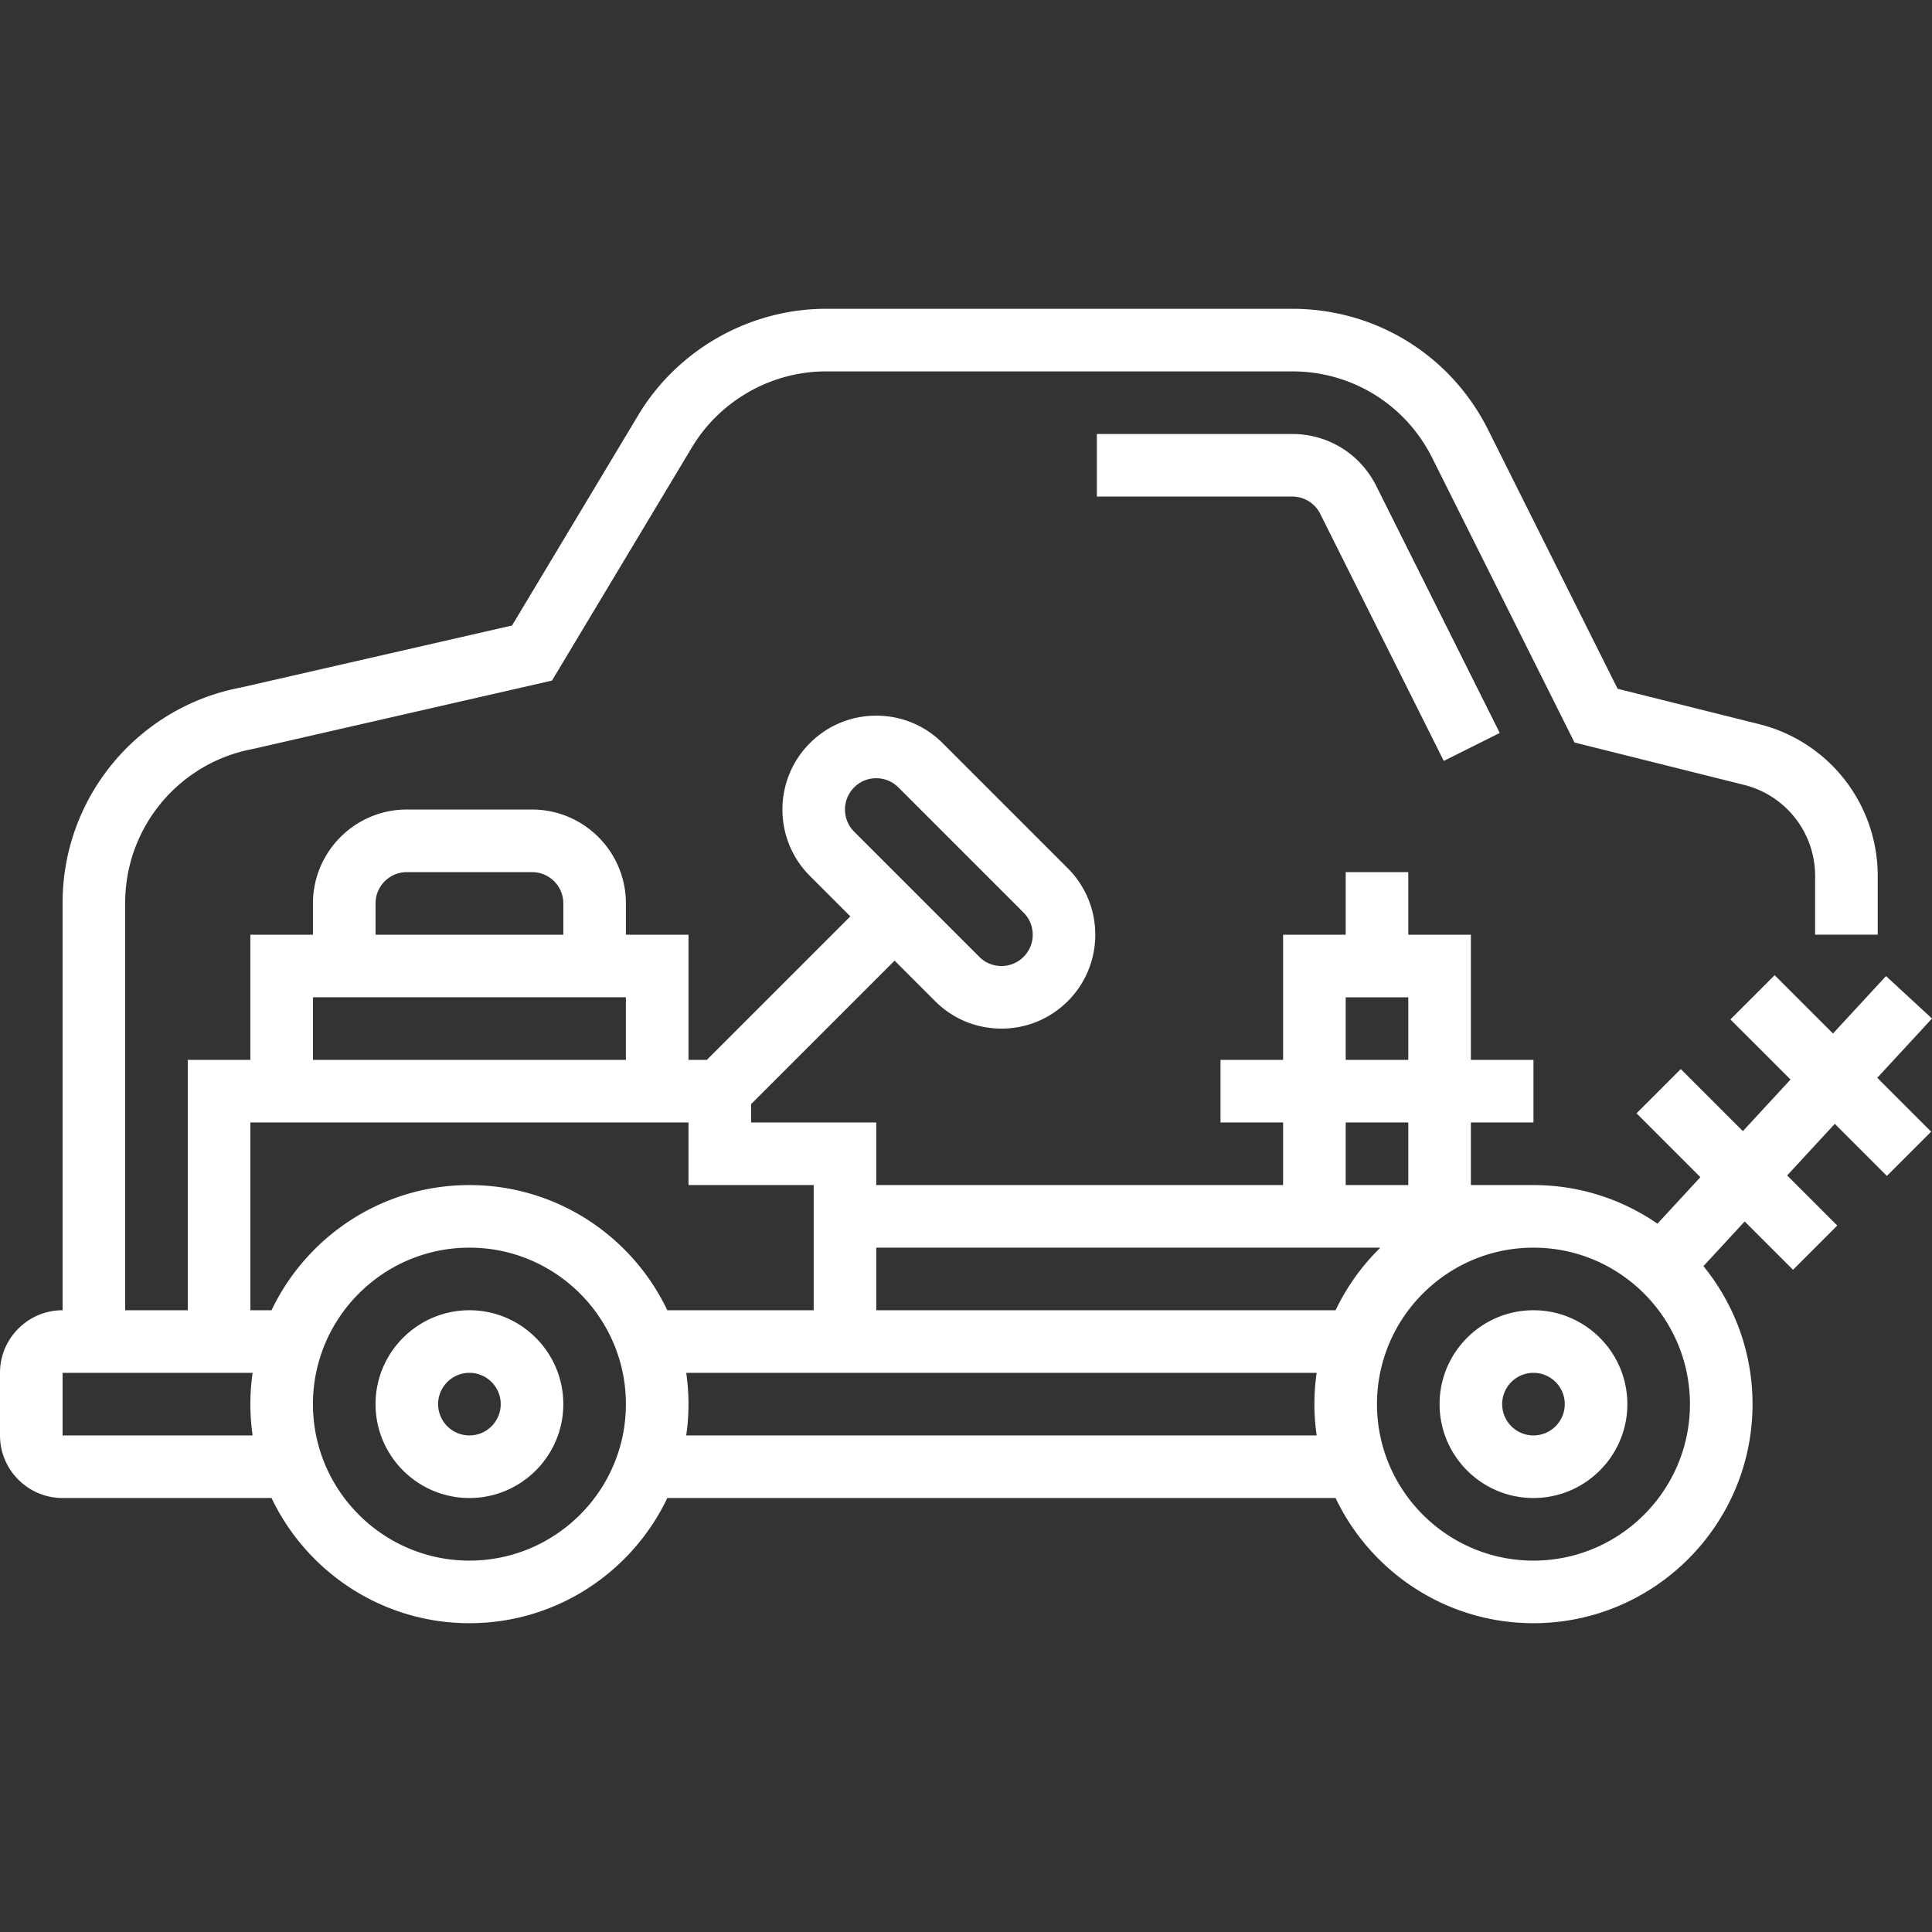
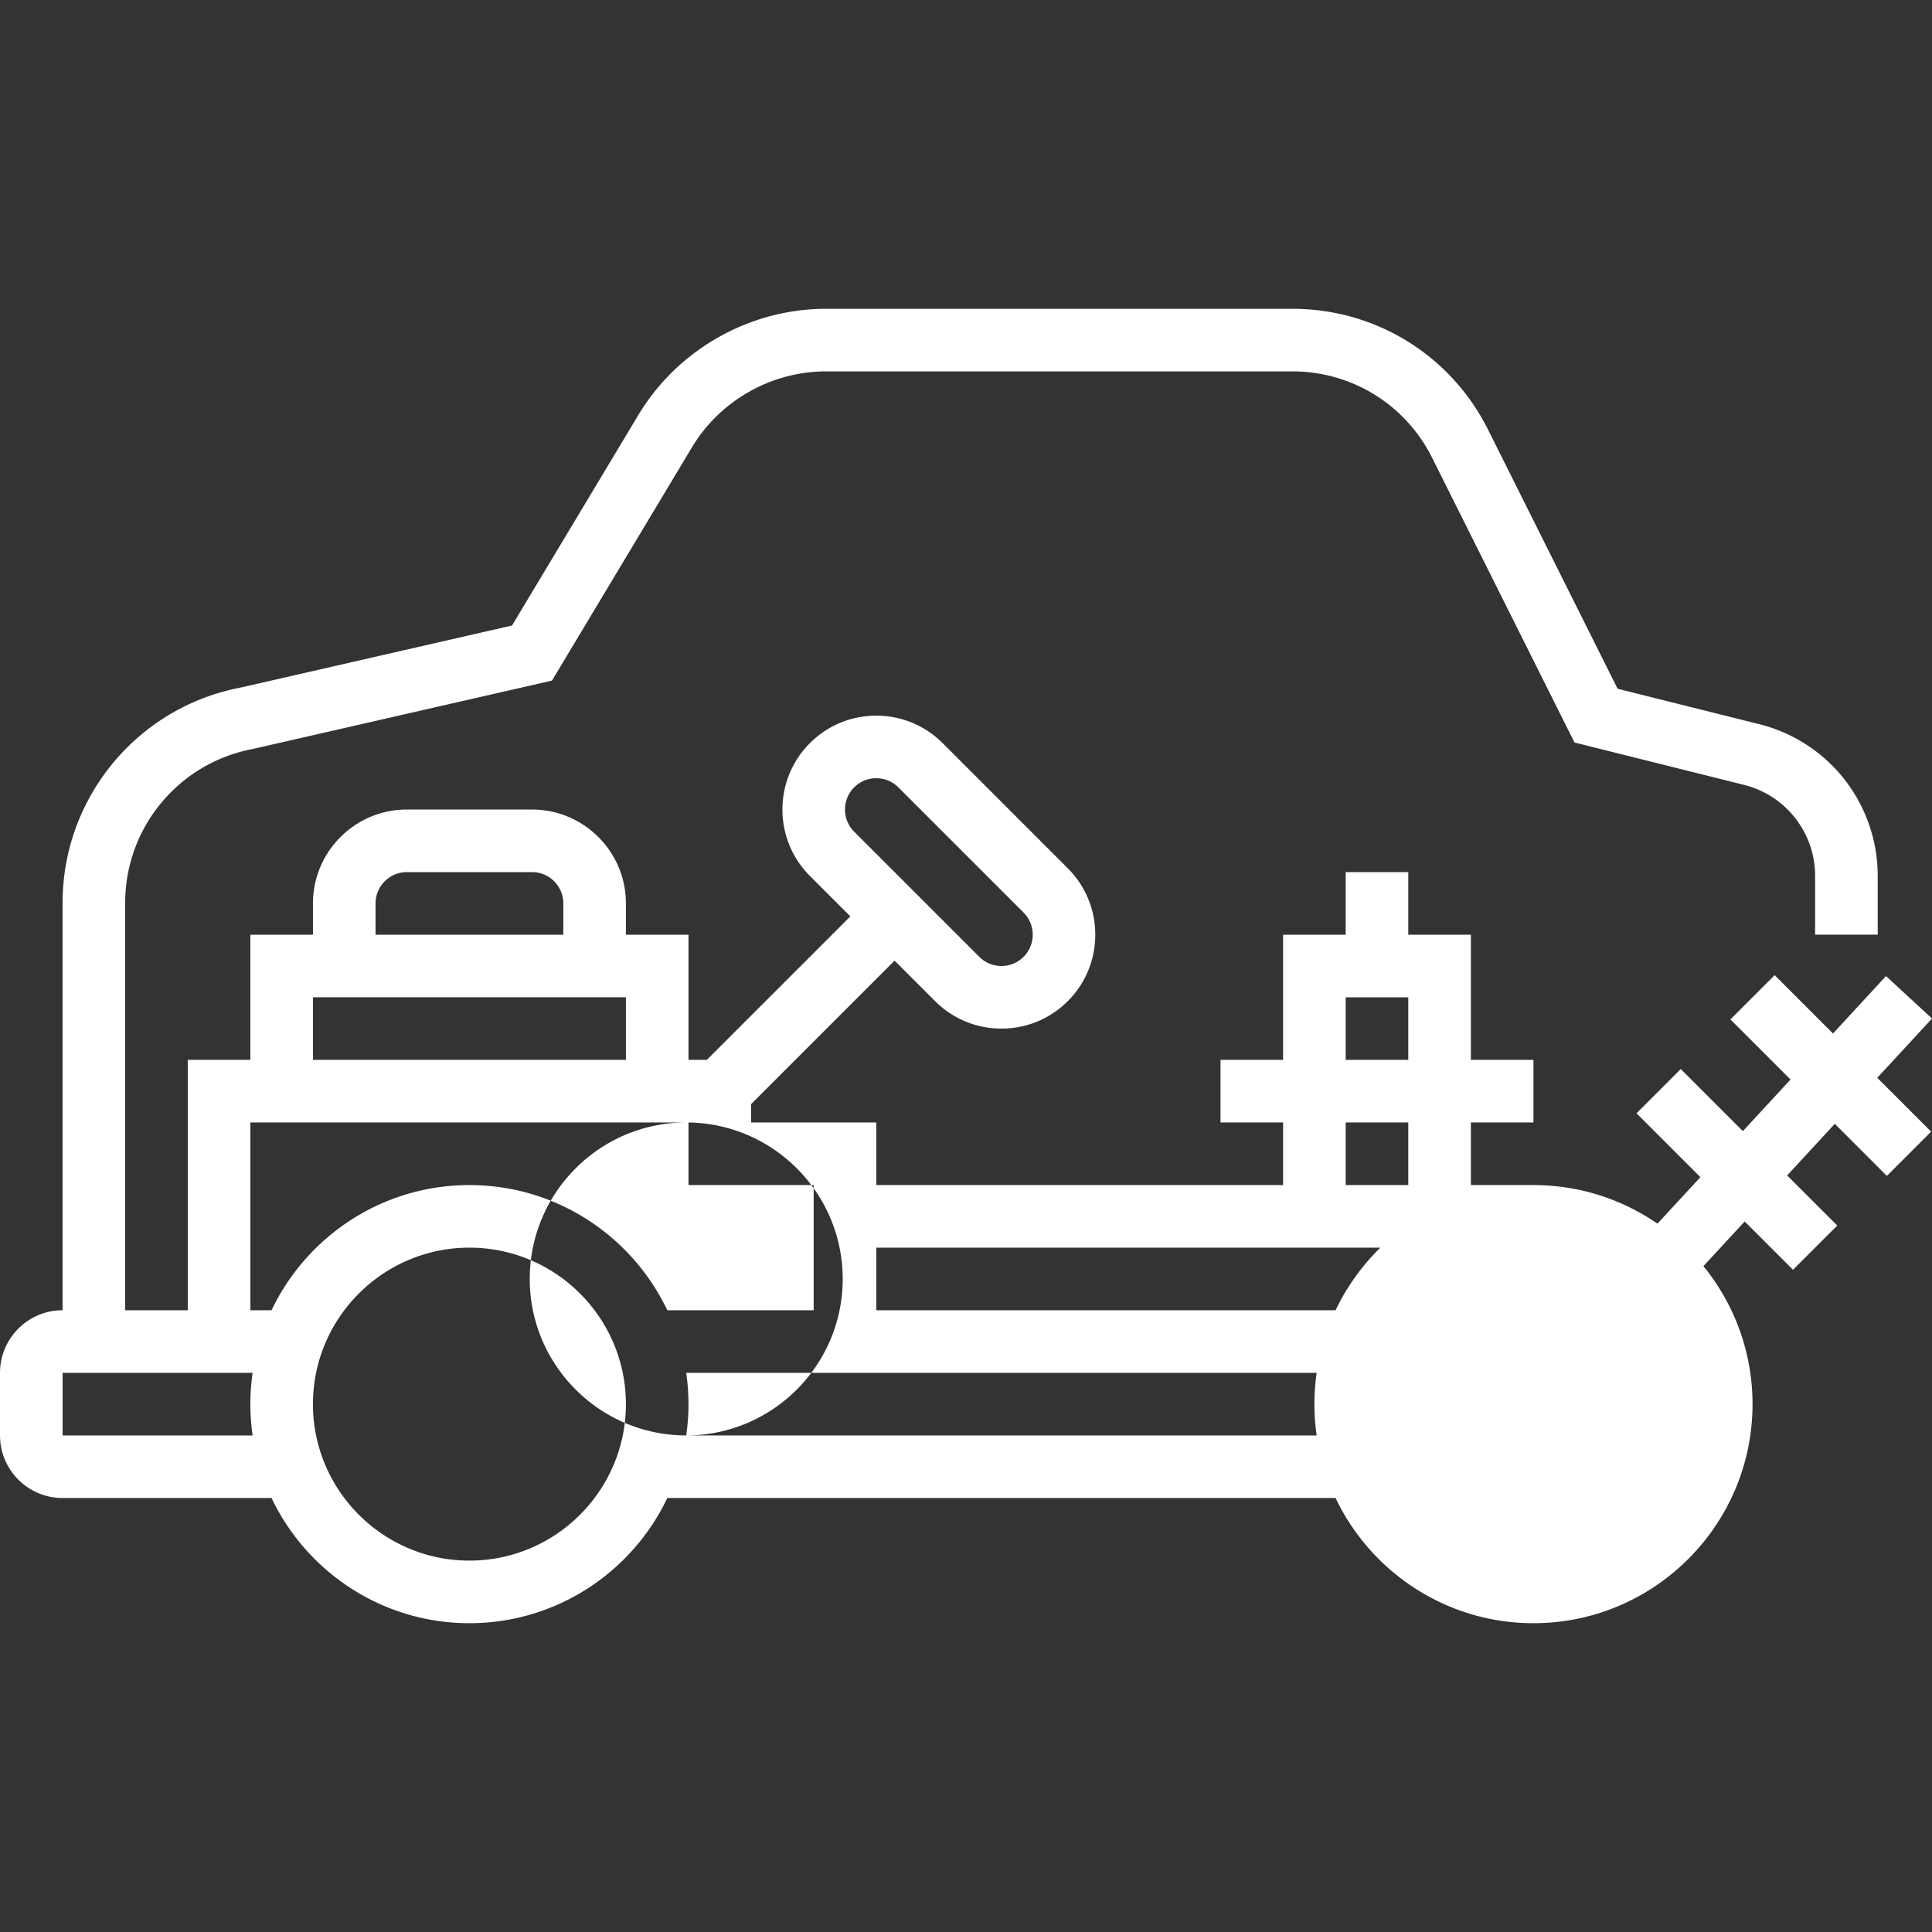
<svg xmlns="http://www.w3.org/2000/svg" version="1.1" width="512" height="512" x="0" y="0" viewBox="0 0 512 512" style="enable-background:new 0 0 512 512" xml:space="preserve" class="">
  <rect x="0" y="0" width="512" height="512" fill="#333333" stroke="none" />
  <g>
-     <path d="M342.455 115.01h-51.777v16.587h51.778a8.248 8.248 0 0 1 7.419 4.585l32.737 65.472 14.836-7.419-32.737-65.472c-4.244-8.484-12.771-13.753-22.256-13.753zM124.403 347.229c-13.72 0-24.881 11.162-24.881 24.881s11.161 24.881 24.881 24.881 24.881-11.162 24.881-24.881-11.161-24.881-24.881-24.881zm0 33.174c-4.573 0-8.294-3.721-8.294-8.294s3.721-8.294 8.294-8.294 8.294 3.721 8.294 8.294c0 4.574-3.721 8.294-8.294 8.294zM406.384 347.229c-13.72 0-24.881 11.162-24.881 24.881s11.161 24.881 24.881 24.881 24.881-11.162 24.881-24.881c-.001-13.719-11.162-24.881-24.881-24.881zm0 33.174c-4.573 0-8.294-3.721-8.294-8.294s3.721-8.294 8.294-8.294 8.294 3.721 8.294 8.294c-.001 4.574-3.721 8.294-8.294 8.294z" fill="#ffffff" opacity="1" data-original="#000000" class="" />
-     <path d="m512 269.919-12.188-11.25-14.049 15.22-15.46-15.46-11.728 11.729 15.929 15.929-12.626 13.677-16.455-16.455-11.728 11.729 16.924 16.924-11.374 12.321c-9.351-6.442-20.67-10.227-32.86-10.227h-16.587v-16.587h16.587v-16.587h-16.587v-33.174H373.21v-16.587h-16.587v16.587h-16.587v33.174h-16.587v16.587h16.587v16.587H232.219v-16.587h-33.174v-4.858l38.032-38.032 10.726 10.726c4.699 4.697 10.946 7.284 17.591 7.284s12.892-2.588 17.594-7.288c9.698-9.699 9.698-25.484-.001-35.186l-33.176-33.176c-4.698-4.696-10.945-7.283-17.591-7.283-6.646 0-12.894 2.588-17.594 7.287-9.698 9.699-9.698 25.484.001 35.186l10.723 10.721-38.033 38.032h-4.858v-33.174h-16.587v-8.294c0-13.719-11.162-24.881-24.881-24.881h-33.174c-13.719 0-24.881 11.162-24.881 24.881v8.294H66.348v33.174H49.761v66.348H33.174V239.244c0-19.942 14.226-37.084 33.825-40.758l79.284-18.123 37.084-61.806c7.452-12.421 21.077-20.135 35.559-20.135h123.529c15.809 0 30.021 8.784 37.09 22.923l37.713 75.427 44.921 11.229a24.846 24.846 0 0 1 18.847 24.137v15.567h16.587v-15.567a41.407 41.407 0 0 0-31.41-40.229l-37.52-9.381-34.301-68.603c-9.898-19.794-29.795-32.091-51.927-32.091H218.926c-20.275 0-39.35 10.8-49.782 28.186l-33.448 55.745-71.919 16.447c-27.354 5.211-47.19 29.168-47.19 57.031v107.985C7.441 347.229 0 354.67 0 363.816v16.587c0 9.146 7.441 16.587 16.587 16.587h55.374c9.334 19.596 29.33 33.174 52.442 33.174s43.107-13.579 52.442-33.174h177.097c9.334 19.596 29.33 33.174 52.442 33.174 32.011 0 58.055-26.043 58.055-58.055 0-13.852-4.883-26.582-13.009-36.571l10.927-11.837 12.806 12.806 11.728-11.729-13.275-13.275 12.626-13.677 13.801 13.802 11.728-11.729-14.27-14.27L512 269.919zm-285.646-61.25c1.589-1.588 3.617-2.429 5.866-2.429 2.215 0 4.298.861 5.864 2.427l33.174 33.174c3.234 3.234 3.234 8.497.002 11.728-1.568 1.567-3.651 2.431-5.866 2.431s-4.298-.863-5.864-2.428l-33.174-33.174c-3.234-3.235-3.234-8.497-.002-11.729zm130.268 55.625h16.587v16.587h-16.587v-16.587zm0 33.174h16.587v16.587h-16.587v-16.587zm9.188 33.174a58.346 58.346 0 0 0-11.867 16.587H232.219v-16.587H365.81zM99.523 239.413c0-4.573 3.721-8.294 8.294-8.294h33.174c4.573 0 8.294 3.721 8.294 8.294v8.294H99.523v-8.294zm-16.588 24.881h82.935v16.587H82.935v-16.587zm-16.587 33.174h116.11v16.587h33.174v33.174h-38.787c-9.334-19.596-29.33-33.174-52.442-33.174s-43.107 13.579-52.442 33.174h-5.613v-49.761zm-49.761 82.935v-16.587h50.364a58.175 58.175 0 0 0-.602 8.294c0 2.817.213 5.584.602 8.294H16.587zm107.816 33.174c-22.865 0-41.468-18.602-41.468-41.468 0-22.865 18.602-41.468 41.468-41.468s41.468 18.602 41.468 41.468c0 22.866-18.602 41.468-41.468 41.468zm57.453-33.174c.39-2.71.602-5.477.602-8.294s-.213-5.584-.602-8.294H348.93a58.175 58.175 0 0 0-.602 8.294c0 2.817.213 5.584.602 8.294H181.856zm224.528 33.174c-22.865 0-41.468-18.602-41.468-41.468 0-22.865 18.602-41.468 41.468-41.468s41.468 18.602 41.468 41.468c0 22.866-18.603 41.468-41.468 41.468z" fill="#ffffff" opacity="1" data-original="#000000" class="" />
+     <path d="m512 269.919-12.188-11.25-14.049 15.22-15.46-15.46-11.728 11.729 15.929 15.929-12.626 13.677-16.455-16.455-11.728 11.729 16.924 16.924-11.374 12.321c-9.351-6.442-20.67-10.227-32.86-10.227h-16.587v-16.587h16.587v-16.587h-16.587v-33.174H373.21v-16.587h-16.587v16.587h-16.587v33.174h-16.587v16.587h16.587v16.587H232.219v-16.587h-33.174v-4.858l38.032-38.032 10.726 10.726c4.699 4.697 10.946 7.284 17.591 7.284s12.892-2.588 17.594-7.288c9.698-9.699 9.698-25.484-.001-35.186l-33.176-33.176c-4.698-4.696-10.945-7.283-17.591-7.283-6.646 0-12.894 2.588-17.594 7.287-9.698 9.699-9.698 25.484.001 35.186l10.723 10.721-38.033 38.032h-4.858v-33.174h-16.587v-8.294c0-13.719-11.162-24.881-24.881-24.881h-33.174c-13.719 0-24.881 11.162-24.881 24.881v8.294H66.348v33.174H49.761v66.348H33.174V239.244c0-19.942 14.226-37.084 33.825-40.758l79.284-18.123 37.084-61.806c7.452-12.421 21.077-20.135 35.559-20.135h123.529c15.809 0 30.021 8.784 37.09 22.923l37.713 75.427 44.921 11.229a24.846 24.846 0 0 1 18.847 24.137v15.567h16.587v-15.567a41.407 41.407 0 0 0-31.41-40.229l-37.52-9.381-34.301-68.603c-9.898-19.794-29.795-32.091-51.927-32.091H218.926c-20.275 0-39.35 10.8-49.782 28.186l-33.448 55.745-71.919 16.447c-27.354 5.211-47.19 29.168-47.19 57.031v107.985C7.441 347.229 0 354.67 0 363.816v16.587c0 9.146 7.441 16.587 16.587 16.587h55.374c9.334 19.596 29.33 33.174 52.442 33.174s43.107-13.579 52.442-33.174h177.097c9.334 19.596 29.33 33.174 52.442 33.174 32.011 0 58.055-26.043 58.055-58.055 0-13.852-4.883-26.582-13.009-36.571l10.927-11.837 12.806 12.806 11.728-11.729-13.275-13.275 12.626-13.677 13.801 13.802 11.728-11.729-14.27-14.27L512 269.919zm-285.646-61.25c1.589-1.588 3.617-2.429 5.866-2.429 2.215 0 4.298.861 5.864 2.427l33.174 33.174c3.234 3.234 3.234 8.497.002 11.728-1.568 1.567-3.651 2.431-5.866 2.431s-4.298-.863-5.864-2.428l-33.174-33.174c-3.234-3.235-3.234-8.497-.002-11.729zm130.268 55.625h16.587v16.587h-16.587v-16.587zm0 33.174h16.587v16.587h-16.587v-16.587zm9.188 33.174a58.346 58.346 0 0 0-11.867 16.587H232.219v-16.587H365.81zM99.523 239.413c0-4.573 3.721-8.294 8.294-8.294h33.174c4.573 0 8.294 3.721 8.294 8.294v8.294H99.523v-8.294zm-16.588 24.881h82.935v16.587H82.935v-16.587zm-16.587 33.174h116.11v16.587h33.174v33.174h-38.787c-9.334-19.596-29.33-33.174-52.442-33.174s-43.107 13.579-52.442 33.174h-5.613v-49.761zm-49.761 82.935v-16.587h50.364a58.175 58.175 0 0 0-.602 8.294c0 2.817.213 5.584.602 8.294H16.587zm107.816 33.174c-22.865 0-41.468-18.602-41.468-41.468 0-22.865 18.602-41.468 41.468-41.468s41.468 18.602 41.468 41.468c0 22.866-18.602 41.468-41.468 41.468zm57.453-33.174c.39-2.71.602-5.477.602-8.294s-.213-5.584-.602-8.294H348.93a58.175 58.175 0 0 0-.602 8.294c0 2.817.213 5.584.602 8.294H181.856zc-22.865 0-41.468-18.602-41.468-41.468 0-22.865 18.602-41.468 41.468-41.468s41.468 18.602 41.468 41.468c0 22.866-18.603 41.468-41.468 41.468z" fill="#ffffff" opacity="1" data-original="#000000" class="" />
  </g>
</svg>